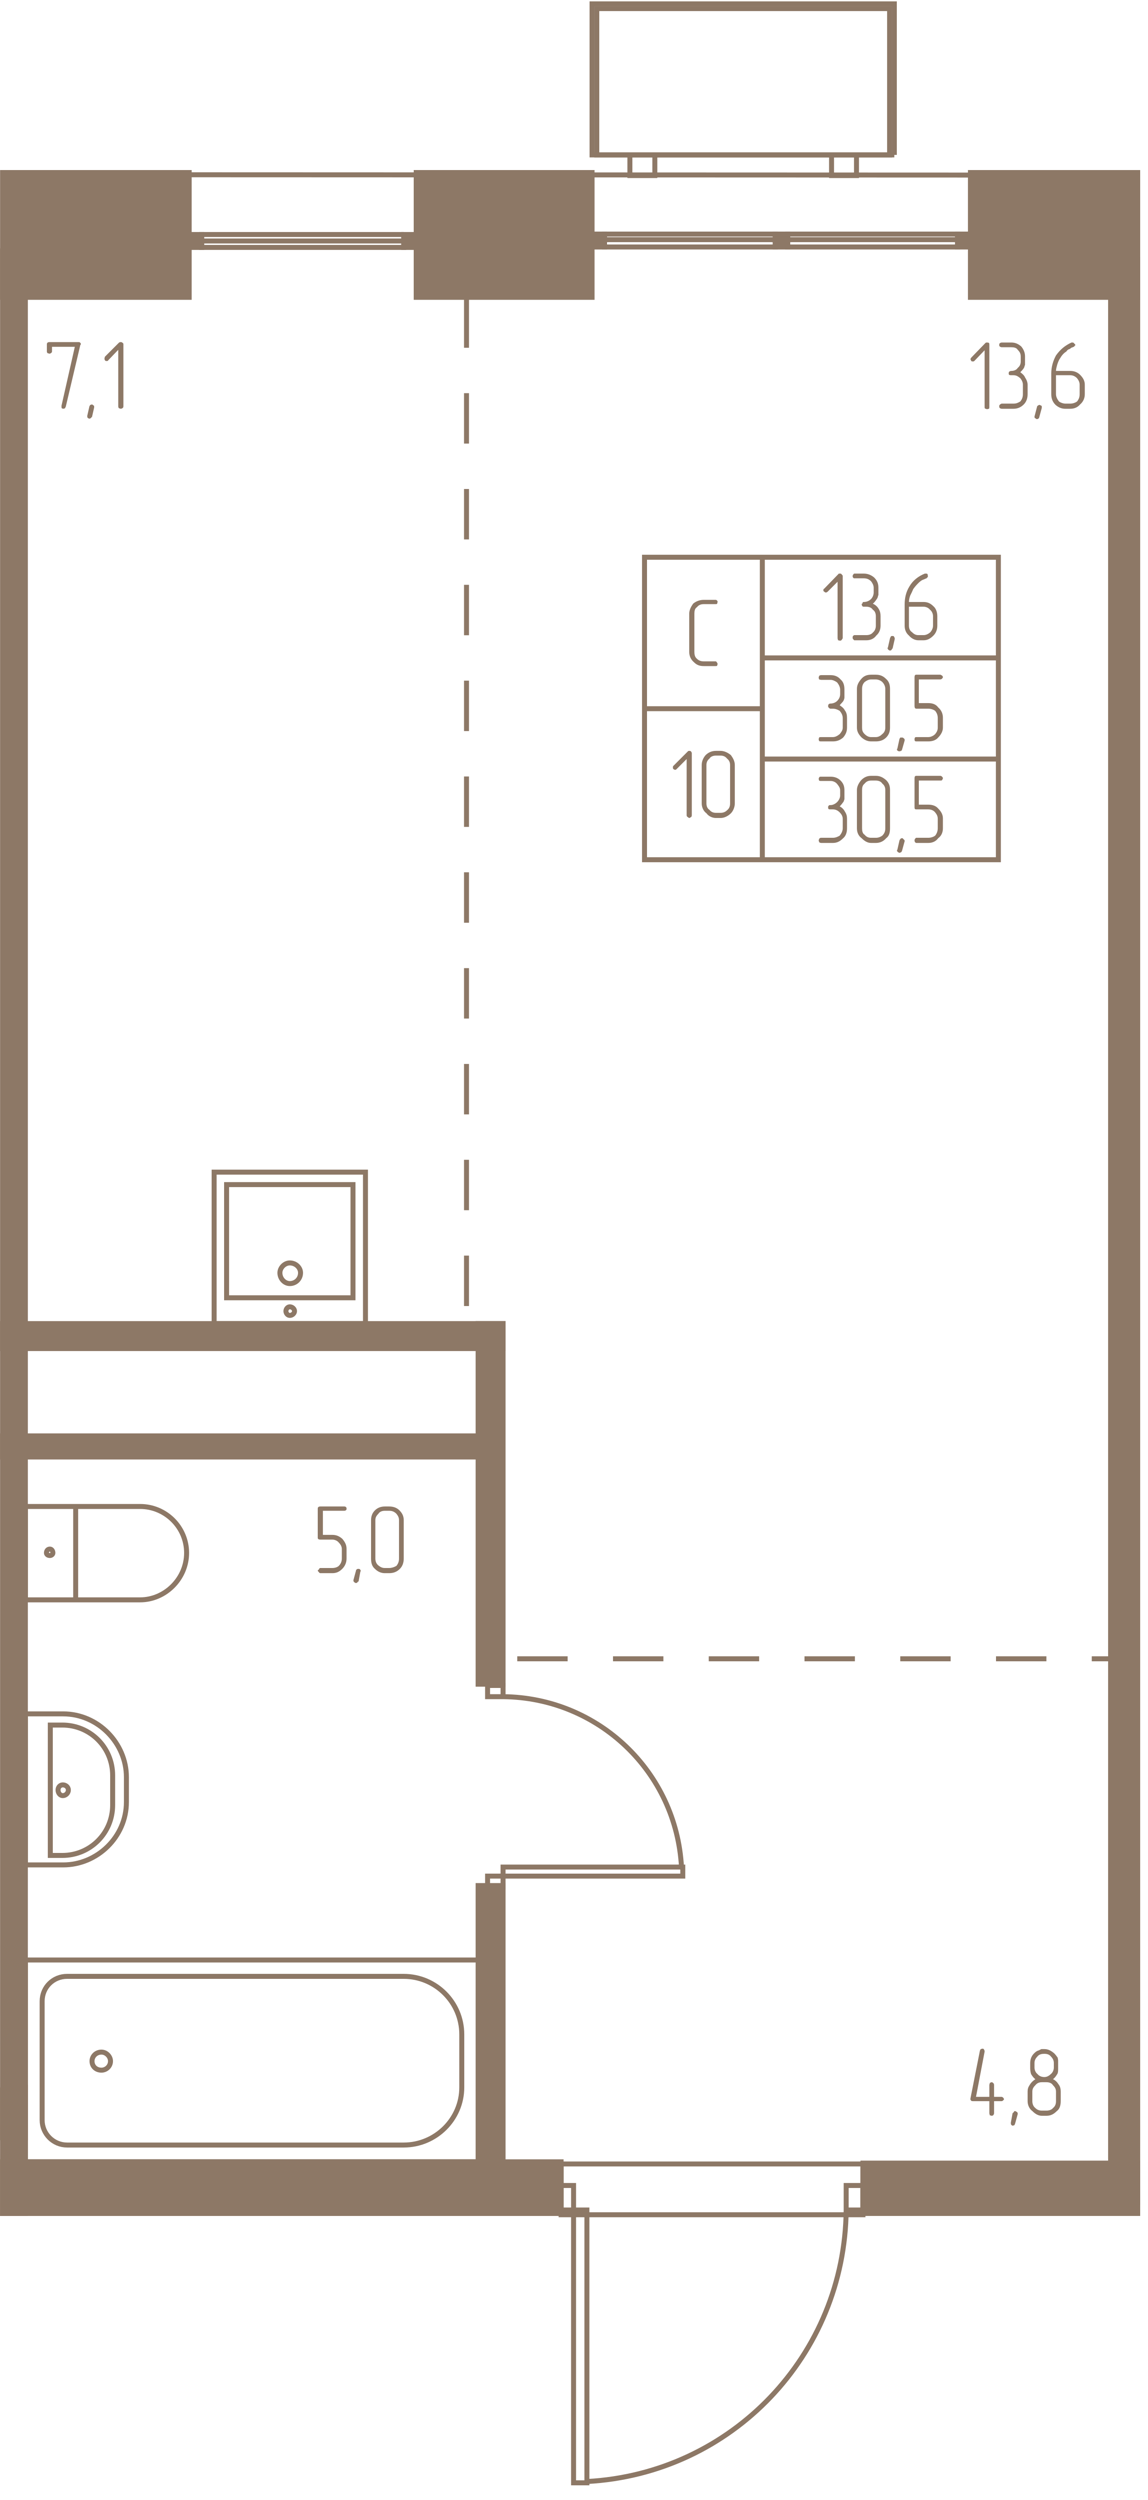
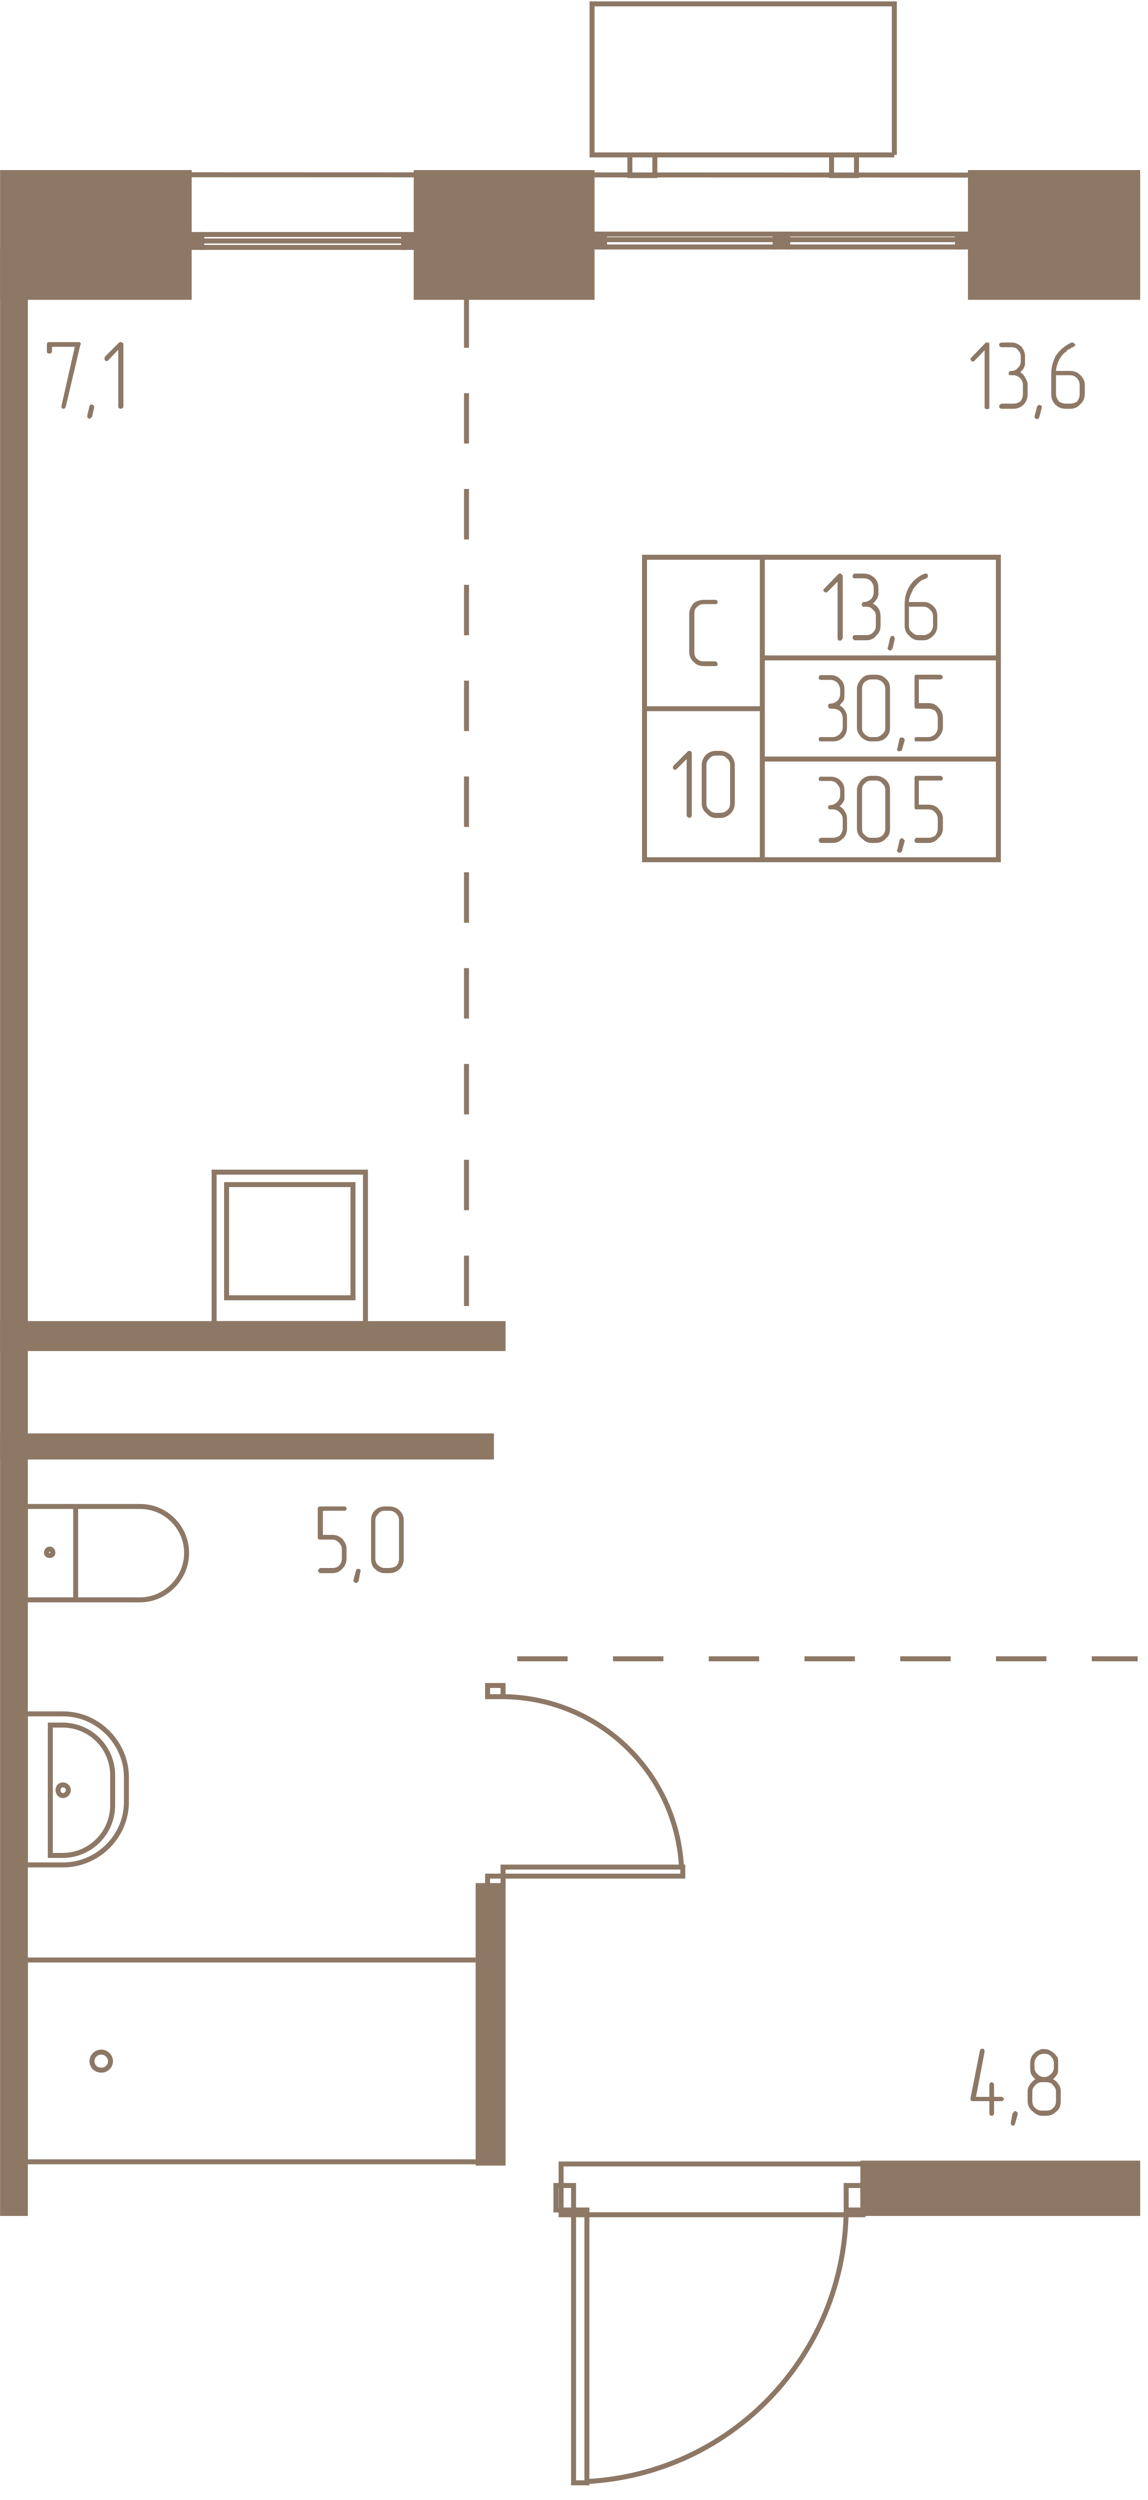
<svg xmlns="http://www.w3.org/2000/svg" width="267" height="581" viewBox="0 0 2670 5810" fill="none">
  <g fill="#8D7866" stroke="#8D7866" stroke-width="11.6">
    <path d="M2646 401h-389v290h389V401z" />
-     <path d="M2583 5118h63V603h-63v4515zM6 4851h53v117H6v-117zM1305 5144H6v-120h1299v120z" />
    <path d="M6 5144h53V583H6v4561z" />
    <path d="M6 3076h1164v58H6v-58z" />
-     <path d="M1170 3076h-58v838h58v-838z" />
    <path d="M6 3337h1137v49H6v-49zM1170 4382h-58v645h58v-645zM2646 5144h-639v-117h639v117zM939 545h29v30h-29v-30zM440 545h29v30h-29v-30zM2227 544h29v30h-29v-30zM1803 544h29v30h-29v-30zM1377 544h29v30h-29v-30zM440 401H6v290h434V401zM1377 401H968v290h409V401z" />
  </g>
  <g stroke="#8D7866" stroke-width="11.6">
    <path d="M1334 5770h31v-634h-31v634zM1334 5079h-41v57h41v-57zM2007 5079h-39v57h39v-57zM1968 5136c-3 337-266 613-603 631" />
    <path d="M1305 5029h702v118h-702v-118zM1588 4360v-21h-418v21h418zM1134 4360v25h36v-25h-36zM1134 3917v26h36v-26h-36zM1170 3943c222 2 403 175 415 396M59 4335v-352h88c81 0 147 68 147 147v58c0 81-68 146-147 146H59v1z" />
    <path d="M117 4311v-302h28c65 0 117 52 117 117v69c0 65-52 117-117 117h-28v-1z" />
    <path d="M135 4160c0-7 5-12 11-12 7 0 13 5 13 12s-6 13-13 13c-6 0-11-6-11-13zM176 3718v-217H59v217h117zM176 3501v217h150c58 0 108-49 108-109s-49-108-108-108H176z" />
    <path d="M108 3609c0-5 3-9 8-9 4 0 7 4 7 9 0 3-3 6-7 6-5 0-8-3-8-6zM59 4555v469h1055v-469H59z" />
-     <path d="M98 4652v275c0 32 26 58 58 58h783c74 0 135-60 135-134v-123c0-75-61-135-135-135H156c-32 0-58 25-58 58v1z" />
    <path d="M214 4790c0 12 9 21 22 21 11 0 21-9 21-21 0-11-10-21-21-21-13 0-22 10-22 21zM527 3016h294v-263H527v263z" />
    <path d="M850 3076H498v-352h352v352z" />
-     <path d="M674 2983c14 0 25-11 25-25 0-12-11-23-25-23-12 0-23 11-23 23 0 14 11 25 23 25zM674 3057c6 0 11-5 11-10s-5-10-11-10c-5 0-9 5-9 10s4 10 9 10zM1388 360h681V20h-681v340z" />
    <path d="M2080 360h-703V9h703v351zM1465 360h58v48h-58v-48zM1934 360h58v48h-58v-48zM2646 407L6 406M939 545H469v15h470v-15zM469 560h470v15H469v-15zM2227 544h-395v13h395v-13zM1832 557h395v17h-395v-17zM1803 544h-397v13h397v-13zM1406 557h397v17h-397v-17zM2322 1295h-549v234h549v-234zM2322 1529h-549v235h549v-235zM2322 1764h-549v234h549v-234zM1773 1295h-274v352h274v-352zM1773 1647h-274v351h274v-351z" />
  </g>
  <g stroke="#8D7866" stroke-width="11.6" stroke-dasharray="117.2 105.5">
    <path d="M1203 3855h1443M1085 691v2385" />
  </g>
  <g fill="#8D7866">
    <path d="M806 3622c0 10-4 18-10 24-7 7-14 10-23 10h-28c-1 0-3-1-3-2-1-1-3-3-3-4s2-2 3-3c0-1 1-3 3-3h28c6 0 12-2 15-5 5-5 7-11 7-17v-22c0-5-2-10-7-15-3-4-9-7-15-7h-28c-3 0-6-1-6-4v-68c0-4 3-5 6-5h55c2 0 3 0 4 1 2 1 2 3 2 4 0 2 0 3-2 4-1 1-2 1-4 1h-49v56h22c9 0 16 3 23 9 6 7 10 14 10 23v23zm32 31l1-2c0-2-1-3-2-4s-2-1-3-1c-2 0-3 0-4 1s-2 1-2 3l-6 22v2c0 1 1 2 2 3s3 2 4 2 2-1 3-1c0-1 1-2 3-3l4-22zm101-31c0 10-3 18-9 24-7 7-15 10-25 10h-10c-8 0-16-3-23-10-7-6-9-14-9-24v-89c0-8 2-16 9-23 6-6 14-9 23-9h10c10 0 18 3 24 9 7 7 10 14 10 23v89zm-11 0v-89c0-6-2-10-6-15-5-5-10-7-17-7h-10c-6 0-12 2-15 7-5 5-7 9-7 15v89c0 6 2 12 7 16s9 6 15 6h10c6 0 12-2 17-5 4-5 6-10 6-17zM187 801l-34 144-2 4-4 1c-1 0-2-1-3-1-1-1-1-2-1-5v-1l31-137h-53v11c0 1-1 3-3 4 0 0-2 1-3 1s-2-1-4-1c-1-1-2-2-2-4v-17c0-3 2-5 6-5h67c1 0 4 0 4 1 1 1 2 2 2 3v2h-1zm32 146v-2c0-2-1-3-2-3-1-1-2-2-3-2-2 0-3 1-4 1-1 1-1 2-2 3l-5 22v2c0 1 0 2 1 3s3 2 4 2 2-1 3-1c1-1 1-2 3-3l5-22zm68-3c0 3-1 4-3 5 0 0-2 1-3 1s-2-1-4-1c-1-1-2-2-2-5V813l-23 24c-1 2-2 2-4 2s-3 0-4-2c-1-1-1-3-1-4 0 0 0-1 1-4l33-33c2-1 3-1 4-1s2 0 3 1c2 1 3 2 3 4v144zM2301 945c0 3 0 4-1 5-1 0-3 1-5 1 0 0-1-1-3-1-2-1-2-2-2-5V814l-24 25c-1 1-2 1-3 1-2 0-3 0-4-1-1-2-2-4-2-5 0 0 1-1 2-3l33-34c1-1 2-1 3-1s4 0 5 1 1 2 1 5v143zm72-80c4 3 9 7 11 12 4 6 6 12 6 17v22c0 10-3 18-9 24-7 7-15 10-24 10h-27c-2 0-4-1-5-2s-1-3-1-4 0-2 1-3 3-3 5-3h27c7 0 11-2 16-5 4-5 6-10 6-17v-22c0-5-2-10-6-15-5-4-9-7-16-7h-5c-2 0-4 0-5-1s-1-2-1-3 0-3 1-4 3-2 5-2c6 0 12-2 15-7 5-4 7-9 7-15v-11c0-7-2-11-7-16-3-5-9-6-15-6h-22c-2 0-4-1-5-2s-1-2-1-3c0-2 0-3 1-4s3-2 5-2h22c9 0 16 3 23 9 6 7 9 15 9 23v20c-1 2-1 3-2 6-2 4-6 8-9 11zm50 83v-1c0-3 0-4-1-4-2-1-3-2-5-2-1 0-2 1-2 1-2 1-3 2-3 3l-6 23v1c0 1 0 2 2 3 1 1 2 2 4 2 1 0 3-1 3-1 1-1 2-2 2-3l6-22zm33-76v44c0 6 3 12 7 17 4 3 10 5 15 5h11c6 0 12-2 16-5 4-5 6-10 6-17v-22c0-5-2-10-6-15-4-4-9-7-16-7h-33zm-11-4c0-15 4-29 11-42 10-14 21-23 36-30h3c1 0 3 1 3 2 1 1 3 2 3 4 0 1-2 2-2 2 0 1-1 2-2 2l-2 1-3 1-4 3c-4 1-6 3-8 6-5 3-10 8-14 15-3 4-5 9-7 15-1 4-3 10-3 15h33c9 0 17 3 23 9 7 7 11 14 11 23v22c0 10-4 18-11 24-6 7-14 10-23 10h-11c-9 0-16-3-23-9-7-7-10-15-10-25v-48zM2312 4873h17c1 0 2 0 3 1s3 2 3 5c0 1-2 2-3 3 0 1-2 1-3 1h-17v28c0 2-1 3-2 5-1 0-2 1-3 1-2 0-3-1-5-1 0-2-1-3-1-5v-28h-38c-2 0-4 0-4-1-1-1-2-2-2-3v-2l22-111c0-1 1-2 2-4l4-1c1 0 2 0 3 1 1 2 2 3 2 5v1l-20 105h31v-28c0-1 1-2 1-4 1-1 3-2 5-2 1 0 2 1 3 2 1 0 2 3 2 4v28zm55 40v-1c0-2-1-3-2-4-1 0-3-2-4-2s-2 0-3 2c-1 1-1 2-3 3l-4 22v1c0 1 0 3 1 4s2 2 3 2c2 0 3-1 4-1 1-1 1-2 2-4l6-22zm100-30c0 9-2 18-9 23-7 7-14 11-24 11h-11c-8 0-15-4-22-11-7-5-11-14-11-23v-22c0-6 1-10 5-16 3-5 7-9 13-13-4-3-7-7-10-12-1-3-2-9-2-13v-12c0-8 2-16 9-23 4-4 7-6 11-7l6-3h7c9 0 16 4 23 10 3 3 6 7 8 10l1 6v19c0 5 0 10-2 13-3 5-6 9-10 12 5 2 10 7 13 12 4 5 5 11 5 17v22zm-16-78v-11c0-6-3-11-7-15-4-5-10-6-15-6-6 0-12 1-16 6-4 4-7 9-7 15v11c0 6 3 12 7 15 4 5 10 7 16 7 5 0 10-2 15-7 4-3 7-9 7-15zm5 78v-22c0-6-2-10-7-15-3-5-9-7-15-7h-11c-6 0-11 2-15 7-5 5-7 9-7 15v22c0 6 2 12 7 16 4 4 9 6 15 6h11c6 0 12-2 15-6 5-4 7-9 7-16zM1960 1483c0 1-2 3-3 5-1 0-2 1-3 1s-3-1-5-1c0-2-1-3-1-5v-131l-23 23c-1 1-3 2-4 2-2 0-3-1-4-2-2-1-2-2-2-3 0-2 0-3 2-4l33-34c0-1 1-1 4-1 1 0 2 0 3 1 1 2 3 3 3 4v145zm70-80c5 2 10 6 13 11 4 6 5 12 5 18v22c0 9-3 17-10 23-5 7-13 11-23 11h-28c-1 0-2-2-3-3s-1-2-1-3 0-3 1-4 2-2 3-2h28c6 0 12-2 15-6 5-4 7-10 7-16v-22c0-6-2-12-7-15-3-5-9-7-15-7h-6c-1 0-2 0-3-1s-2-3-2-5l2-2c0-3 2-3 3-3 6 0 12-2 17-7 3-3 6-9 6-15v-11c0-6-3-11-6-15-5-5-10-7-17-7h-22c-1 0-2 0-3-2-1-1-1-2-1-3s0-2 1-3c1-2 2-3 3-3h22c10 0 18 4 24 9 7 7 10 14 10 24v17l-1 2c0 2-1 4-2 6-3 4-5 8-10 12zm51 82v-1c0-2-1-3-2-5-1-1-2-1-3-1-2 0-3 0-4 1l-2 4-5 22-1 1c0 1 1 2 2 4 2 1 3 2 4 2s2-1 3-1c1-1 1-3 3-4l5-22zm33-75v44c0 6 2 12 7 15 5 5 9 7 15 7h12c5 0 10-2 15-6 4-4 7-10 7-16v-22c0-6-3-12-7-15-4-5-10-7-15-7h-34zm-10-5c0-15 3-29 11-42 8-14 21-24 36-30h2c2 0 3 0 4 1 1 2 1 4 1 5v2c-1 1-2 1-3 3l-3 1-2 1-5 2c-2 1-6 4-8 6-4 4-8 8-13 15-2 5-4 9-7 15-2 5-3 11-3 15h34c9 0 16 3 23 10 6 5 9 14 9 23v22c0 9-3 17-9 23-7 7-14 11-23 11h-12c-8 0-16-4-22-11-7-6-10-14-10-23v-49zm-151 234c4 3 9 6 12 12 4 5 5 11 5 18v22c0 9-3 16-9 23-7 6-14 9-24 9h-27c-2 0-4 0-5-1 0-1-1-2-1-5 0 0 1-1 1-3 1-1 2-1 5-1h27c6 0 11-3 16-7 4-5 7-9 7-15v-22c0-7-3-12-7-17-5-3-10-5-16-5h-5c-3 0-4-2-5-3s-1-2-1-3 0-2 1-4c1-1 2-2 5-2 5 0 11-2 15-6s7-9 7-16v-10c0-6-3-12-7-17-4-3-10-6-15-6h-22c-2 0-4-1-5-1 0-1-1-3-1-4s1-3 1-4c1-1 2-2 5-2h22c9 0 17 3 23 10 7 6 9 14 9 24v18c0 2-1 5-2 7-2 4-6 7-9 11zm117 52c0 8-2 16-9 23-6 6-14 9-24 9h-11c-8 0-15-3-22-9-7-7-11-14-11-23v-90c0-9 4-16 10-23s13-10 23-10h11c10 0 17 3 24 10 7 6 9 14 9 23v90zm-11 0v-90c0-5-2-11-7-16-3-3-9-6-15-6h-11c-6 0-11 3-15 6-5 5-6 11-6 16v90c0 6 1 10 6 15 4 4 9 7 15 7h11c6 0 11-3 15-7 5-4 7-9 7-15zm45 30v-2c0-2-2-3-3-4s-2-1-3-1h-4c-1 1-1 2-2 3l-5 23-1 1c0 2 1 3 2 4 2 1 3 1 4 1s2 0 3-1c2 0 2-1 3-3l6-21zm89-30c0 8-4 16-11 23-5 6-13 9-23 9h-28c-1 0-2 0-3-1s-1-2-1-5c0 0 0-1 1-3 1-1 2-1 3-1h28c6 0 12-3 16-7 4-5 6-9 6-15v-22c0-7-2-12-6-17-4-3-10-5-16-5h-28c-3 0-4-3-4-6v-67c0-4 1-6 4-6h56c1 0 2 1 4 2 1 1 2 2 2 4 0 1-1 2-2 3 0 1-3 2-4 2h-50v55h22c10 0 18 3 23 10 7 6 11 14 11 24v23zm-240 183c4 2 9 6 12 12 4 6 5 11 5 17v22c0 10-3 18-9 23-7 7-14 11-24 11h-27c-2 0-4-1-5-2 0-2-1-3-1-4s1-2 1-3c1-2 2-3 5-3h27c6 0 11-2 16-5 4-5 7-11 7-17v-22c0-6-3-11-7-15-5-5-10-7-16-7h-5c-3 0-4 0-5-1s-1-2-1-5c0 0 0-1 1-2 1-2 2-2 5-2 5 0 11-3 15-7s7-10 7-15v-12c0-6-3-10-7-15s-10-7-15-7h-22c-2 0-4 0-5-1 0-1-1-3-1-4s1-2 1-3c1-2 2-2 5-2h22c9 0 17 3 23 9 7 7 9 14 9 23v20c0 1-1 3-2 6-2 3-6 8-9 11zm117 51c0 10-2 18-9 23-6 7-14 11-24 11h-11c-8 0-15-4-22-11-7-5-11-13-11-23v-89c0-8 4-16 10-23 6-6 13-10 23-10h11c10 0 17 4 24 10 7 7 9 14 9 23v89zm-11 0v-89c0-6-2-11-7-15-3-5-9-7-15-7h-11c-6 0-11 2-15 7-5 4-6 9-6 15v89c0 6 1 12 6 15 4 5 9 7 15 7h11c6 0 11-2 15-5 5-5 7-10 7-17zm45 30v-1c0-2-2-3-3-4-1-2-2-2-3-2s-3 0-4 2c-1 1-1 1-2 3l-5 22-1 1c0 1 1 3 2 4 2 1 3 2 4 2s2-1 3-1c2-1 2-2 3-4l6-22zm89-30c0 10-4 18-11 23-5 7-13 11-23 11h-28c-1 0-2-1-3-2-1-2-1-3-1-4s0-2 1-3c1-2 2-3 3-3h28c6 0 12-2 16-5 4-5 6-11 6-17v-22c0-6-2-10-6-15s-10-7-16-7h-28c-3 0-4-1-4-5v-67c0-4 1-6 4-6h56c1 0 2 0 4 2 1 1 2 2 2 4 0 1-1 2-2 4 0 1-3 1-4 1h-50v56h22c10 0 18 3 23 9 7 7 11 14 11 23v23zM1664 1548h-27c-9 0-16-2-23-9-7-6-11-14-11-24v-89c0-8 4-16 9-23 7-6 16-9 25-9h27c1 0 2 0 3 1s2 2 2 3c0 2-1 4-1 5-1 1-2 1-4 1h-27c-7 0-12 2-16 7-5 3-6 9-6 15v89c0 6 1 12 6 16 4 4 9 6 16 6h27c1 0 2 0 3 2 1 1 2 3 2 4s-1 3-1 4c-1 1-2 1-4 1zM1609 1895c0 1-1 4-2 4-2 1-3 2-4 2s-2-1-3-2c-1 0-3-2-3-4v-131l-23 23c-1 1-2 2-3 2-3 0-4-1-5-2s-1-2-1-3c0-2 0-3 1-4l34-34c1-1 2-1 3-1s2 0 4 1c1 2 2 3 2 4v145zm100-28c0 9-4 18-9 23-7 7-16 11-24 11h-11c-8 0-17-4-22-11-7-5-11-14-11-23v-89c0-8 3-16 9-23 6-6 14-10 24-10h11c8 0 17 4 24 10 5 7 9 14 9 23v89zm-11 0v-89c0-6-2-11-7-15-4-5-9-7-15-7h-11c-6 0-12 2-15 7-5 4-7 9-7 15v89c0 6 2 12 7 15 4 5 9 7 15 7h11c6 0 11-2 15-6 5-4 7-9 7-16z" />
  </g>
</svg>